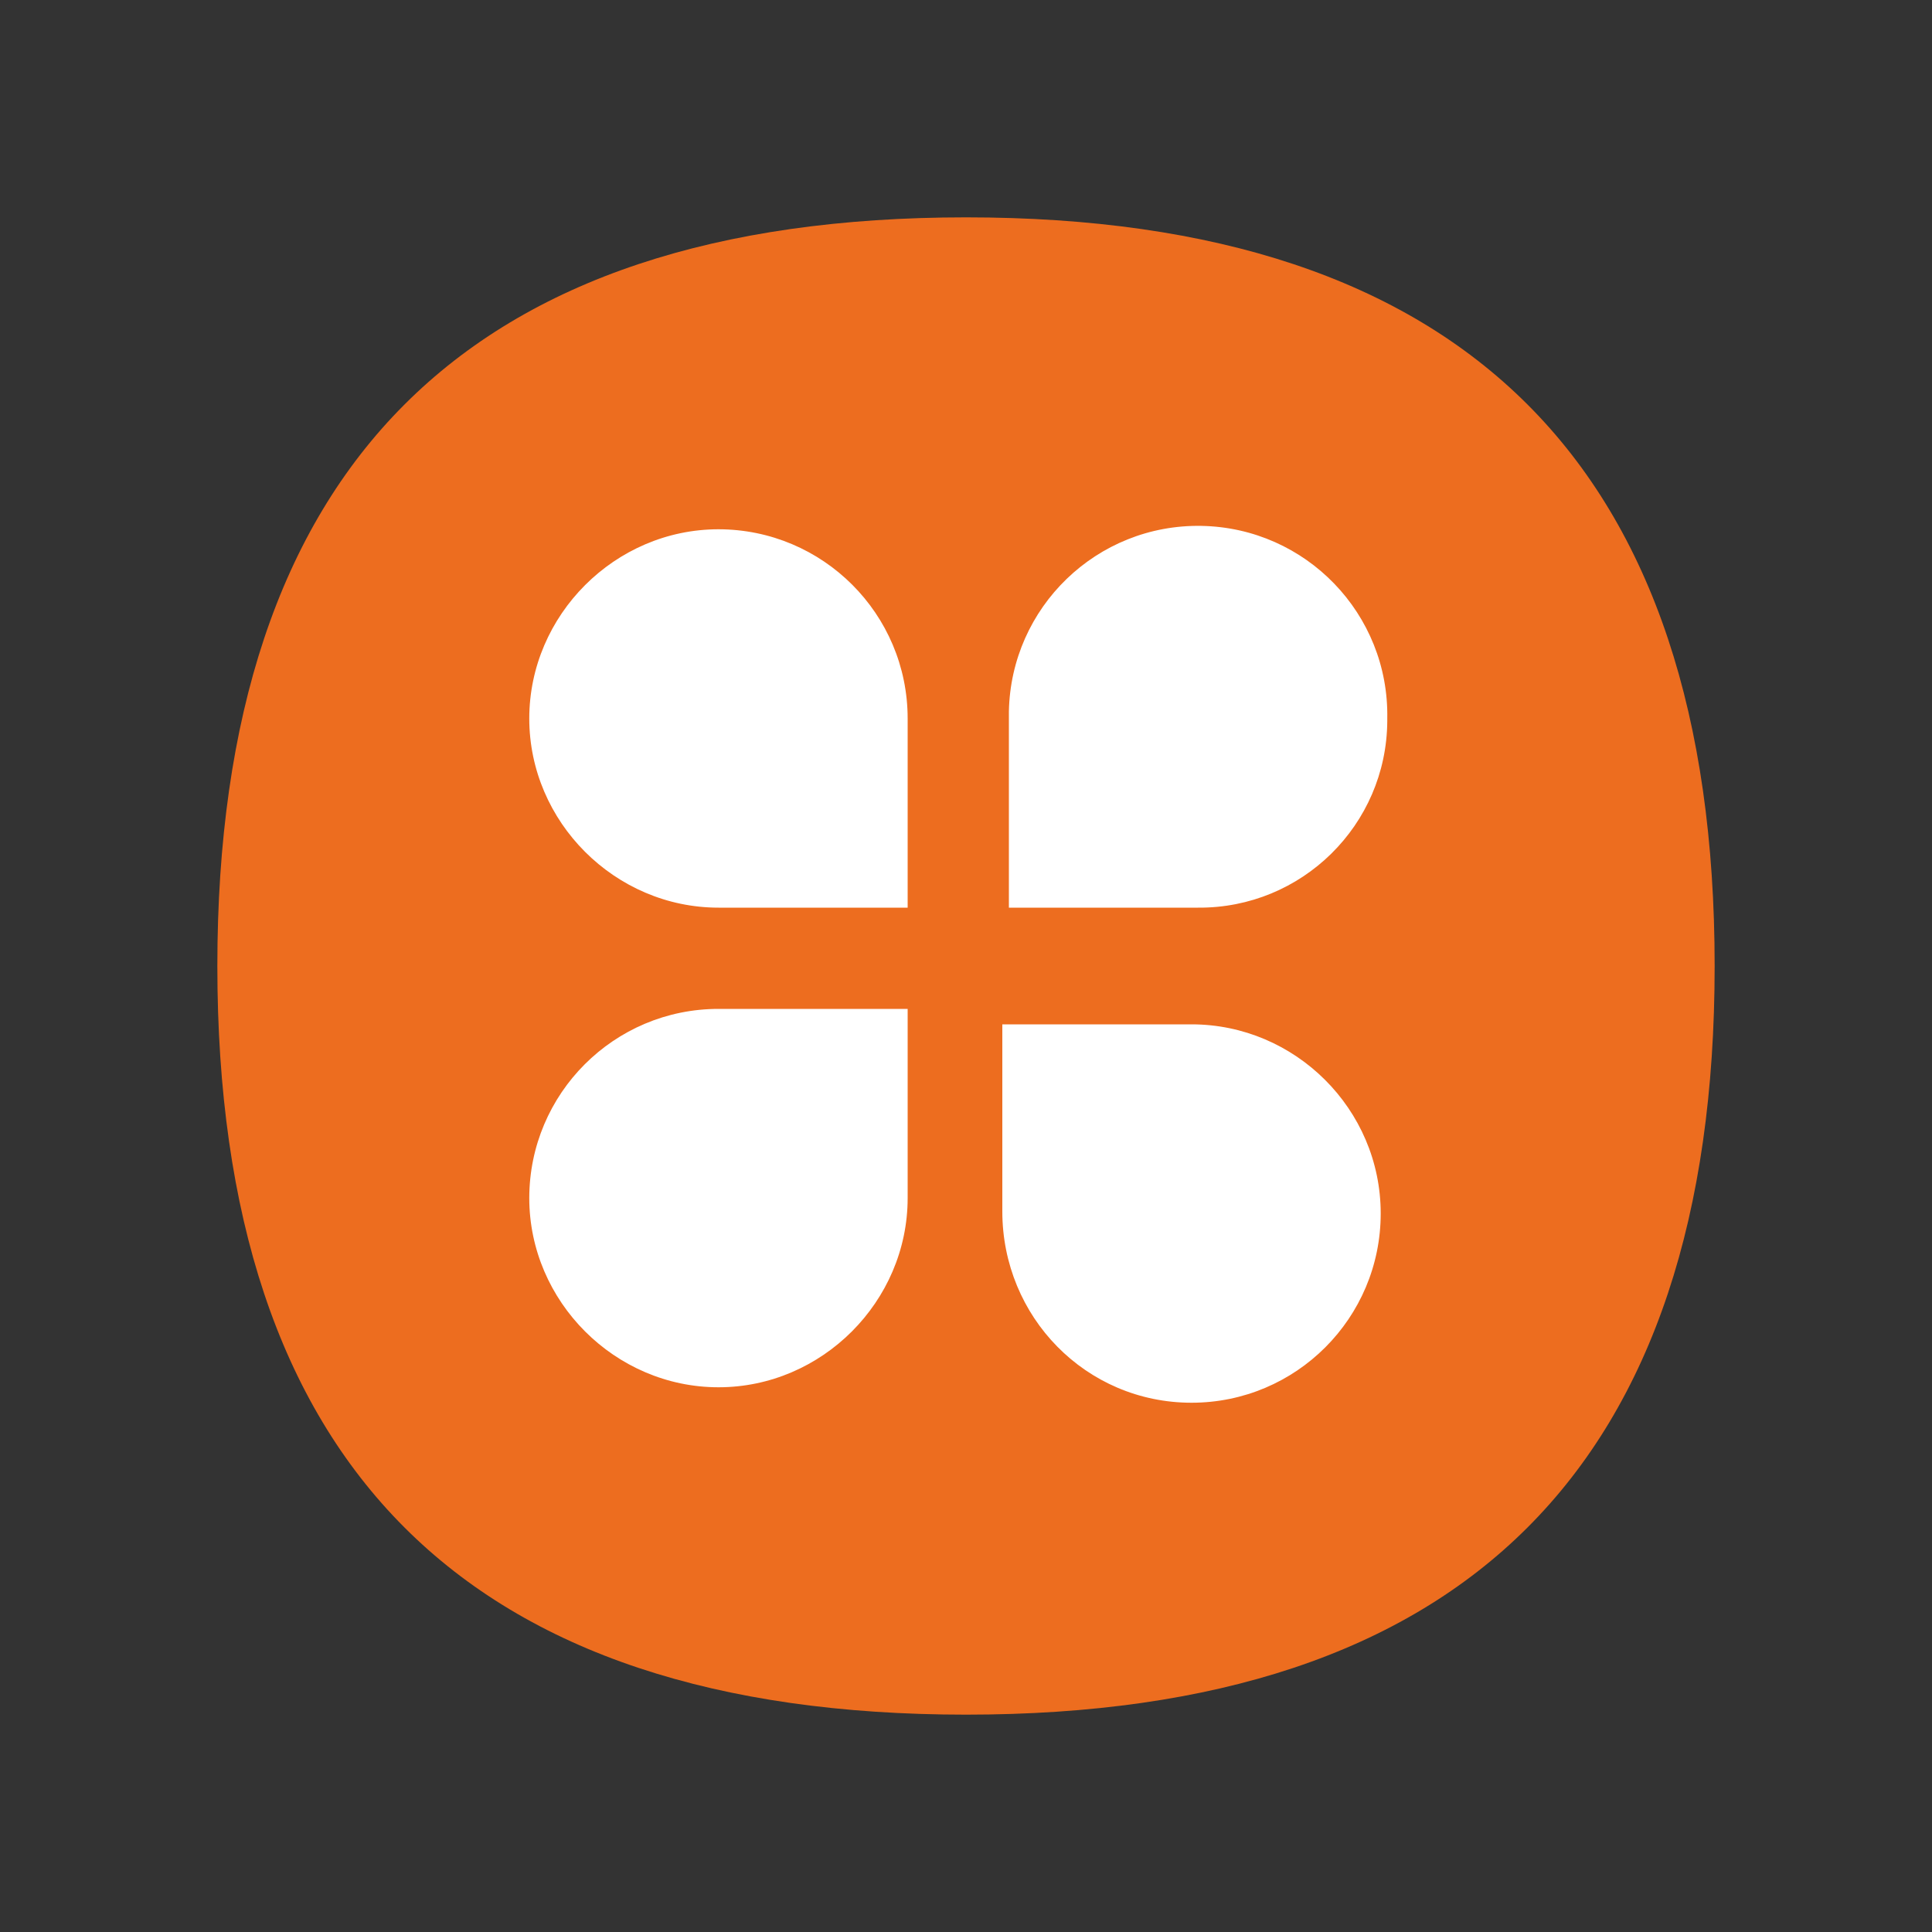
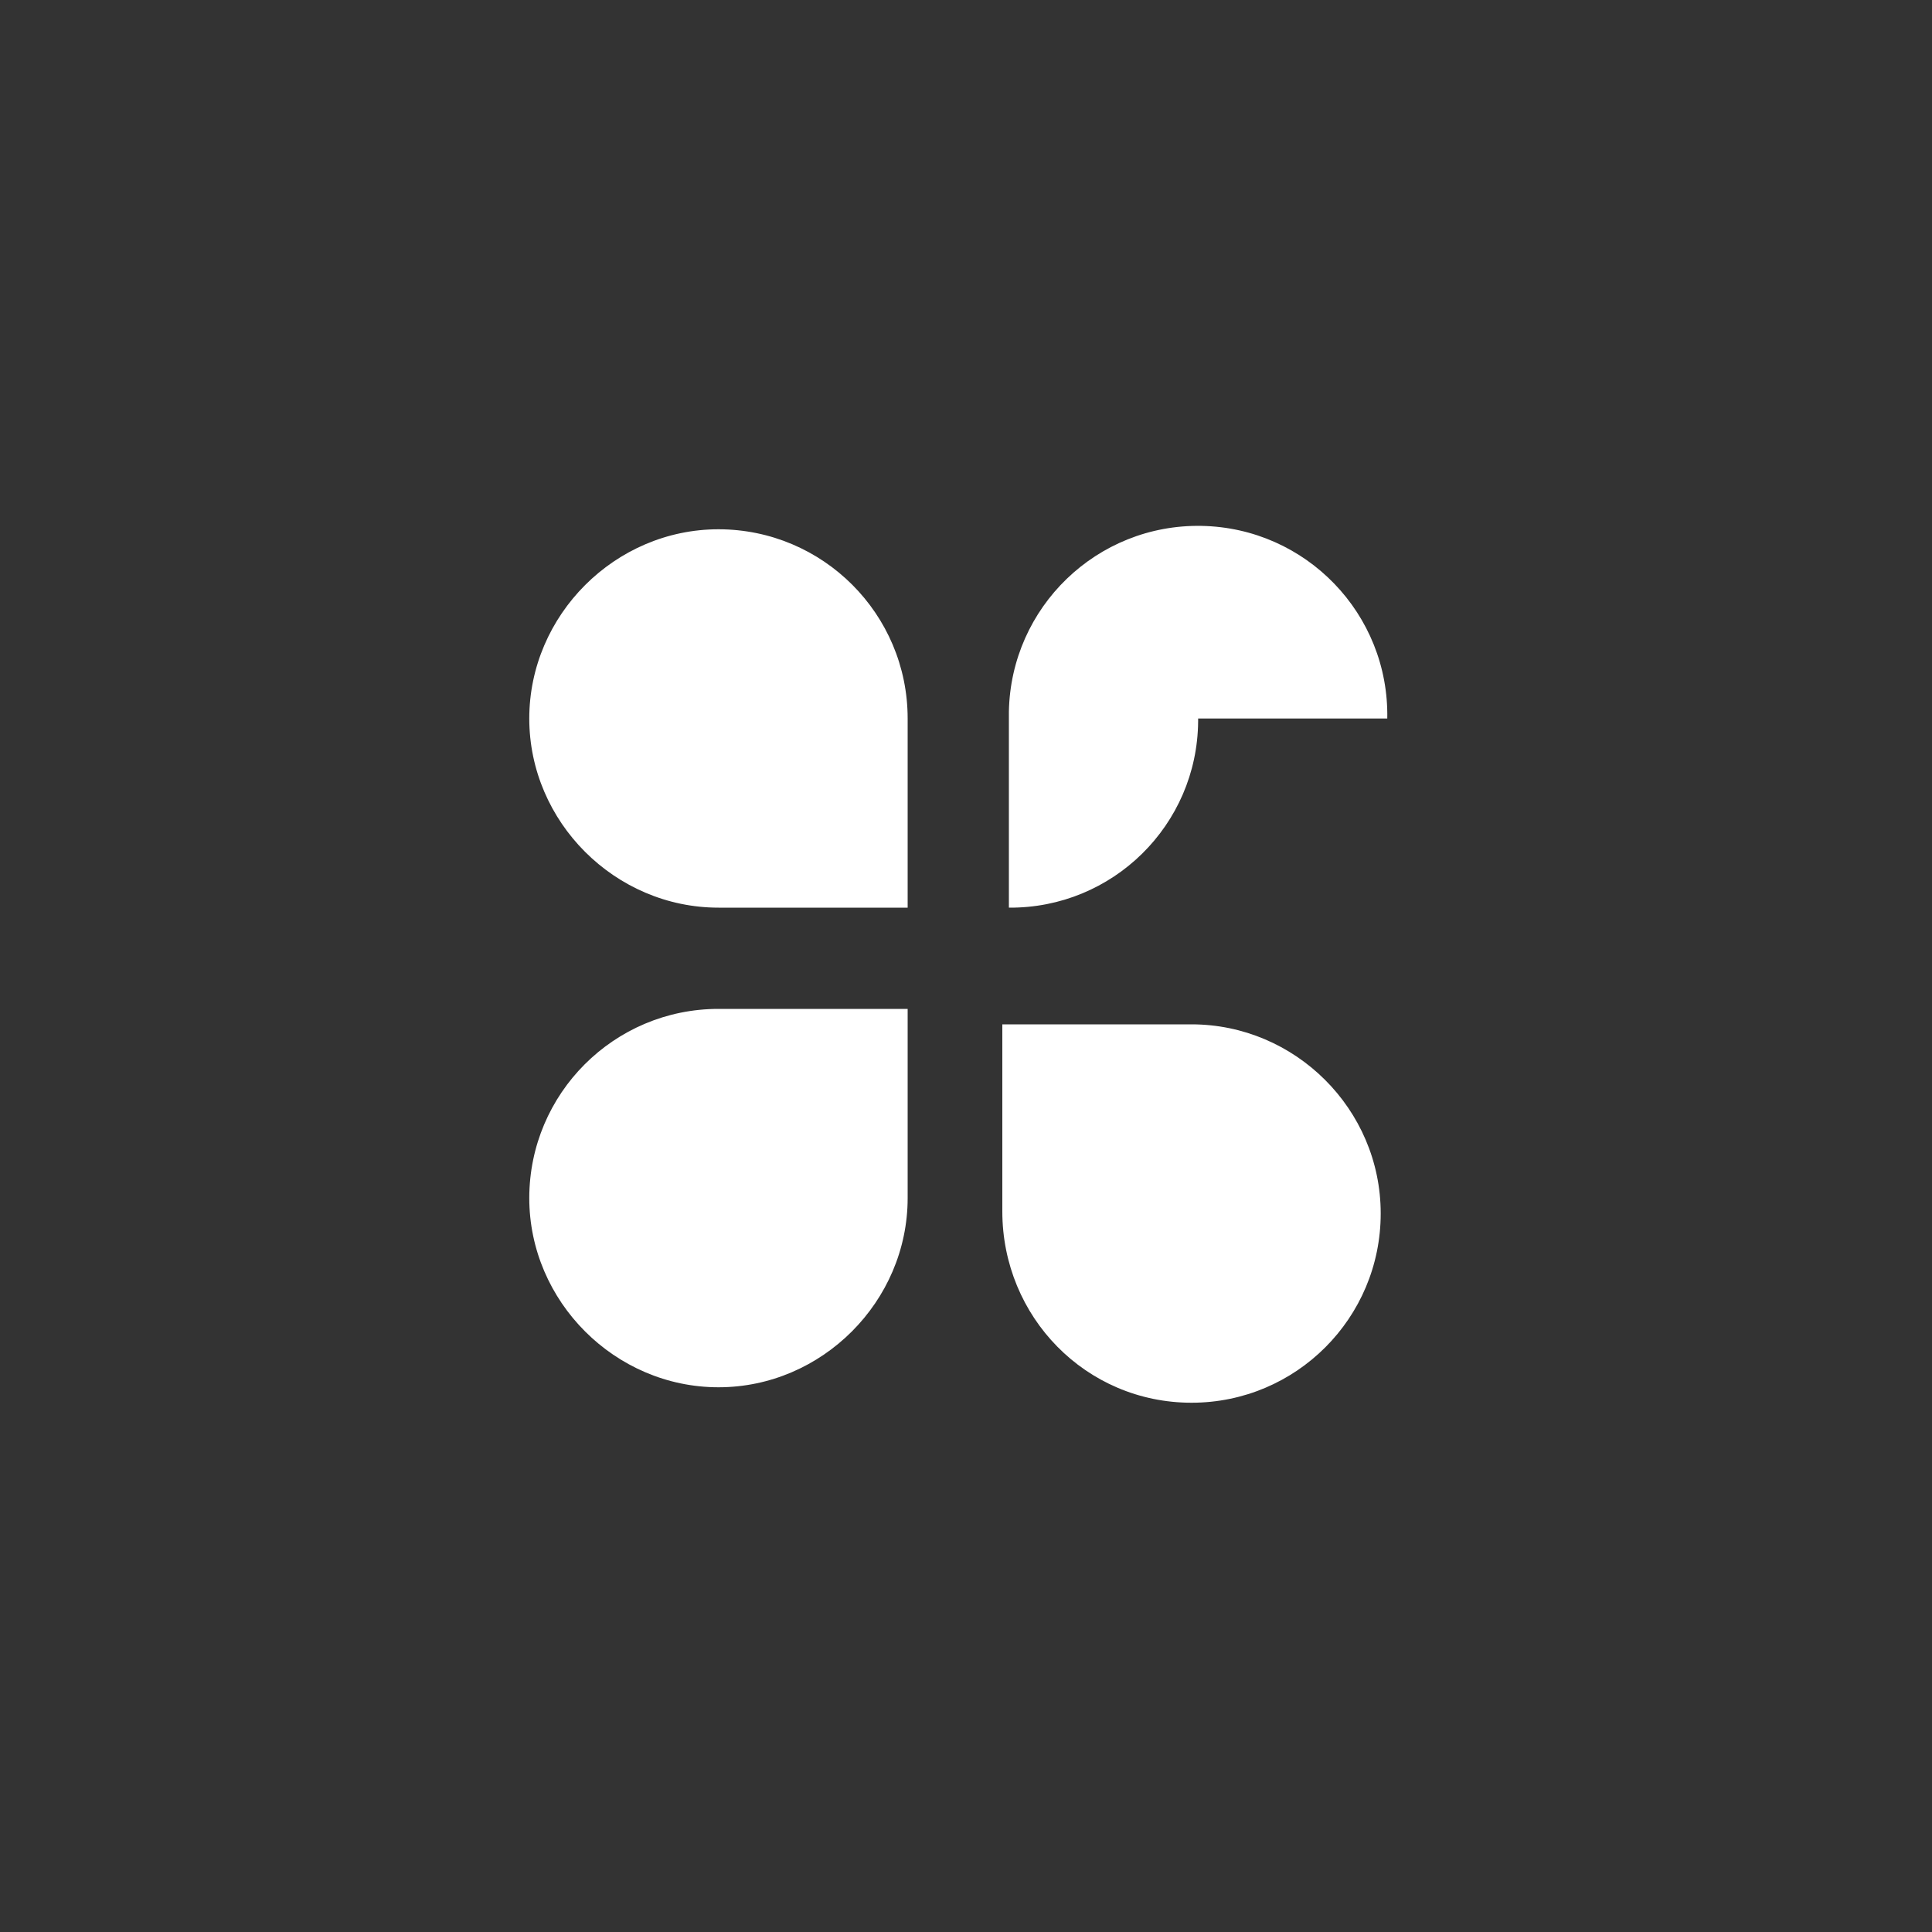
<svg xmlns="http://www.w3.org/2000/svg" id="_图层_1" data-name="图层 1" viewBox="0 0 200 200">
  <rect x="0" y="0" width="200" height="200" fill="#333333" stroke="none" />
  <defs>
    <style>
      .cls-1 {
        fill: #fff;
      }

      .cls-2 {
        fill: #ed6d1f;
      }
    </style>
  </defs>
-   <path class="cls-2" d="M100,22.5h0c51.67,0,77.5,25.83,77.5,77.5h0c0,51.67-25.83,77.5-77.5,77.5h0c-51.67,0-77.5-25.83-77.5-77.5h0c0-51.67,25.83-77.5,77.5-77.5Z" />
-   <path class="cls-1" d="M74.38,54.79c-10.71,0-19.59,8.88-19.59,19.59s8.88,19.58,19.59,19.58h19.58v-19.58c0-10.82-8.77-19.58-19.58-19.59ZM143.61,74.38c.2-10.82-8.41-19.74-19.23-19.94-10.82-.2-19.74,8.41-19.94,19.23,0,.24,0,.47,0,.71v19.58h19.58c10.74.08,19.51-8.55,19.59-19.29,0-.1,0-.19,0-.29ZM54.79,124.02c0,10.71,8.88,19.59,19.59,19.59s19.58-8.88,19.58-19.59v-19.58h-19.58c-10.82,0-19.58,8.77-19.59,19.58ZM123.35,145.21c10.82,0,19.58-8.77,19.58-19.59s-8.88-19.58-19.58-19.58h-19.59v19.36c0,10.93,8.65,19.81,19.59,19.81h0Z" />
+   <path class="cls-1" d="M74.38,54.79c-10.71,0-19.59,8.88-19.59,19.59s8.88,19.58,19.59,19.58h19.58v-19.58c0-10.82-8.77-19.58-19.58-19.59ZM143.61,74.38c.2-10.82-8.41-19.74-19.23-19.94-10.82-.2-19.74,8.41-19.94,19.23,0,.24,0,.47,0,.71v19.58c10.74.08,19.51-8.55,19.59-19.29,0-.1,0-.19,0-.29ZM54.79,124.02c0,10.71,8.88,19.59,19.59,19.59s19.58-8.88,19.58-19.59v-19.58h-19.58c-10.82,0-19.58,8.77-19.59,19.58ZM123.35,145.21c10.82,0,19.58-8.77,19.58-19.59s-8.88-19.58-19.58-19.58h-19.59v19.36c0,10.93,8.65,19.81,19.59,19.81h0Z" />
</svg>